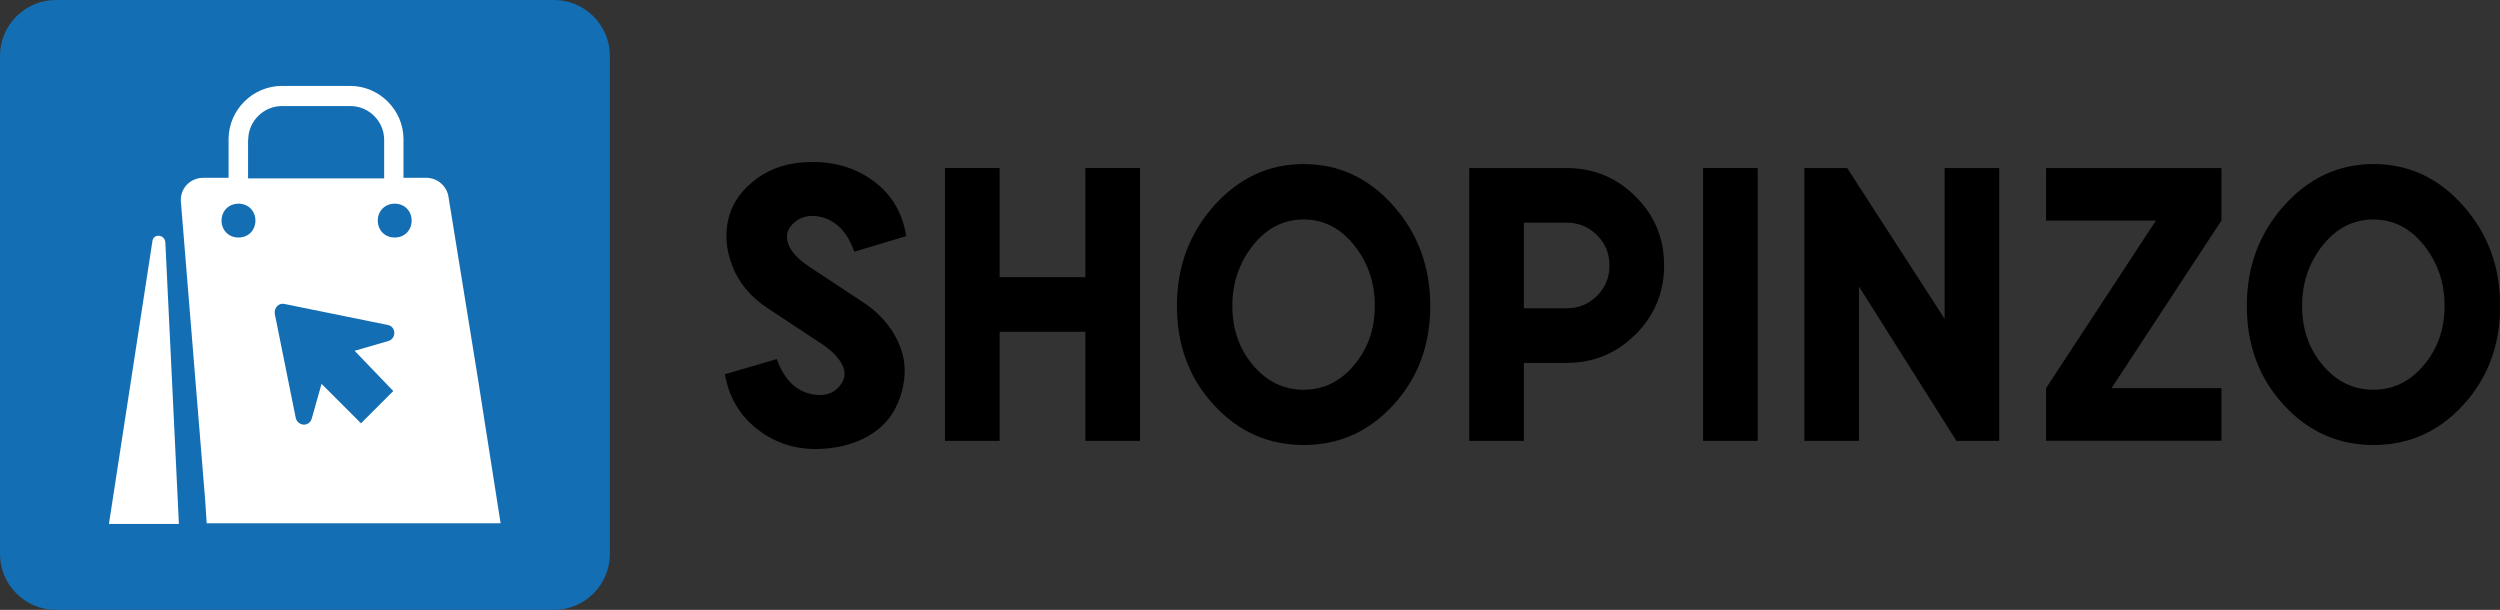
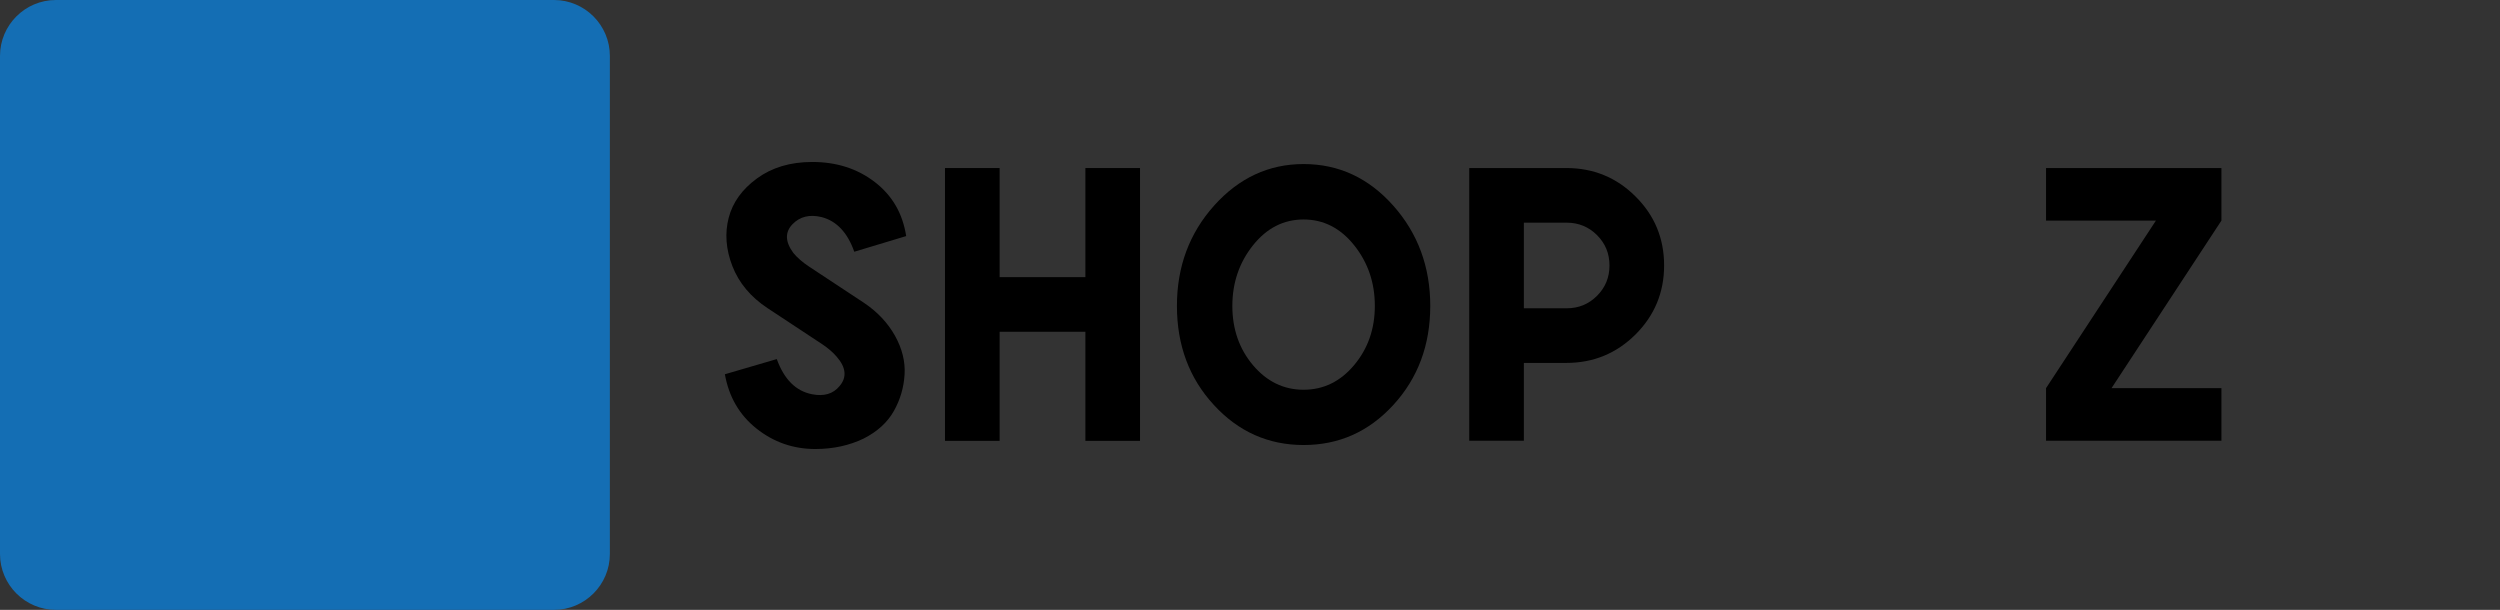
<svg xmlns="http://www.w3.org/2000/svg" version="1.1" id="Layer_1" x="0px" y="0px" viewBox="0 0 1565.1 381.8" style="enable-background:new 0 0 1565.1 381.8;" xml:space="preserve">
  <rect x="0" y="0" width="1565.1" height="381.8" fill="#333333" stroke="none" />
  <style type="text/css">
	.st0{fill:#146EB4;}
	.st1{fill:#FFFFFF;}
</style>
  <path class="st0" d="M346.8,381.8H35c-19.3,0-35-15.7-35-35V35C0,15.7,15.7,0,35,0h311.8c19.3,0,35,15.7,35,35v311.8  C381.8,366.1,366.1,381.8,346.8,381.8z" />
  <g>
    <path d="M510.4,281.1c-13.8,0-26.1-4.3-36.8-12.8c-10.7-8.5-17.3-19.9-19.8-34l32.5-9.5c4.6,12.7,11.9,20,22,22   c7.5,1.5,13.3-0.2,17.3-5.1c4.7-5.5,4.1-11.7-1.9-18.5c-2.4-2.8-5.4-5.3-8.8-7.6l-34.4-22.7c-10.6-7-17.9-15.8-22-26.3   c-4.1-10.6-4.8-20.7-2.3-30.3s8.4-17.8,17.7-24.6s20.8-10.3,34.6-10.3c15.3,0,28.3,4.2,39.2,12.6s17.4,19.6,19.6,33.8l-32.5,9.8   c-4.2-12-11.1-19.3-20.5-21.7c-7.5-1.8-13.5-0.3-18.1,4.4c-4.9,5-4.7,11.1,0.5,18.1c2.4,2.9,5.7,5.8,9.8,8.5l34.4,22.7   c8.5,5.7,14.9,12.6,19.4,20.6c4.5,8.1,6.5,16.2,6,24.3s-2.7,15.7-6.7,22.8s-10.3,12.9-19,17.3C531.8,278.8,521.8,281.1,510.4,281.1   z" />
    <path d="M591.6,275.9V105.2h34.2v68.3h53.7v-68.3h34.2V276h-34.2v-68.3h-53.7V276h-34.2V275.9z" />
    <path d="M872.3,253.5c-15.4,16.8-34.1,25.1-56.2,25.1c-22.1,0-40.9-8.4-56.2-25.1c-15.4-16.7-23.1-37.4-23.1-62s7.8-45.5,23.3-62.8   s34.2-26,56-26c22,0,40.7,8.7,56.1,26c15.4,17.3,23.2,38.3,23.2,62.8S887.7,236.7,872.3,253.5z M784.4,228.6   c8.6,10.2,19.2,15.4,31.7,15.4s23.1-5.2,31.7-15.5c8.6-10.3,12.9-22.6,12.9-37c0-14.5-4.3-27.1-12.9-37.9   c-8.6-10.8-19.2-16.2-31.7-16.2s-23.1,5.4-31.7,16.2c-8.6,10.8-12.9,23.5-12.9,37.9C771.5,206,775.8,218.4,784.4,228.6z" />
-     <path d="M919.8,275.9V105.2h60.8c16.9,0,31.4,5.9,43.3,17.8c12,11.9,17.9,26.3,17.9,43.2s-6,31.3-17.9,43.2   c-12,11.9-26.4,17.8-43.3,17.8H954V276h-34.2V275.9z M954,193h26.8c7.5,0,13.8-2.6,19-7.8s7.8-11.5,7.8-19s-2.6-13.8-7.8-19   s-11.6-7.8-19-7.8H954V193z" />
-     <path d="M1066.2,275.9V105.2h34.2V276h-34.2V275.9z" />
-     <path d="M1129.6,275.9V105.2h26.8l61,94.4v-94.4h34.2V276h-26.8l-61-96.6V276h-34.2V275.9z" />
+     <path d="M919.8,275.9V105.2h60.8c16.9,0,31.4,5.9,43.3,17.8c12,11.9,17.9,26.3,17.9,43.2s-6,31.3-17.9,43.2   c-12,11.9-26.4,17.8-43.3,17.8H954V276V275.9z M954,193h26.8c7.5,0,13.8-2.6,19-7.8s7.8-11.5,7.8-19s-2.6-13.8-7.8-19   s-11.6-7.8-19-7.8H954V193z" />
    <path d="M1280.9,275.9V243l68.8-104.9h-68.8v-32.9h109.8v32.9L1321.9,243h68.8v32.9H1280.9z" />
-     <path d="M1542.1,253.5c-15.4,16.8-34.1,25.1-56.2,25.1s-40.9-8.4-56.2-25.1c-15.4-16.7-23.1-37.4-23.1-62s7.8-45.5,23.3-62.8   s34.2-26,56-26c22,0,40.7,8.7,56.1,26s23.2,38.3,23.2,62.8S1557.5,236.7,1542.1,253.5z M1454.1,228.6c8.6,10.2,19.2,15.4,31.7,15.4   s23.1-5.2,31.7-15.5s12.9-22.6,12.9-37c0-14.5-4.3-27.1-12.9-37.9c-8.6-10.8-19.2-16.2-31.7-16.2s-23.1,5.4-31.7,16.2   s-12.9,23.5-12.9,37.9C1441.2,206,1445.5,218.4,1454.1,228.6z" />
  </g>
  <g>
-     <path class="st1" d="M299,235.8l-18.2-112.4c-1-7-7-12.1-14.1-12.1h-14.1V87.1c0-18.2-15.1-33.3-33.3-33.3h-42.9   c-18.2,0-33.3,15.1-33.3,33.3v24.2h-15.7c-8.6,0-15.1,7-14.1,15.7l15.1,185.5l1,15.1h184L299,235.8z M247.1,127.5   c6.1,0,10.6,4.5,10.6,10.6c0,6.1-4.5,10.6-10.6,10.6s-10.6-4.5-10.6-10.6S241.1,127.5,247.1,127.5z M246.2,244.8L226,265   l-24.7-24.7l-6.1,21.6c-1.5,5.6-9,5-10.1-0.5l-13.1-65c-0.5-3.6,2.5-7,6.1-6.1l64.5,13.1c5.6,1,5.6,8.6,0.5,10.1l-21.1,6.1   L246.2,244.8z M155.4,87.5c0-11.6,9.6-21.1,21.1-21.1h42.9c11.6,0,21.1,9.6,21.1,21.1v24.2h-85.2V87.5L155.4,87.5z M149.3,127.5   c6.1,0,10.6,4.5,10.6,10.6c0,6.1-4.5,10.6-10.6,10.6s-10.6-4.5-10.6-10.6S143.3,127.5,149.3,127.5z" />
-     <path class="st1" d="M103.5,151.6L112,328H68.2l27.2-176.9C95.9,146.1,103,146.6,103.5,151.6z" />
-   </g>
+     </g>
</svg>